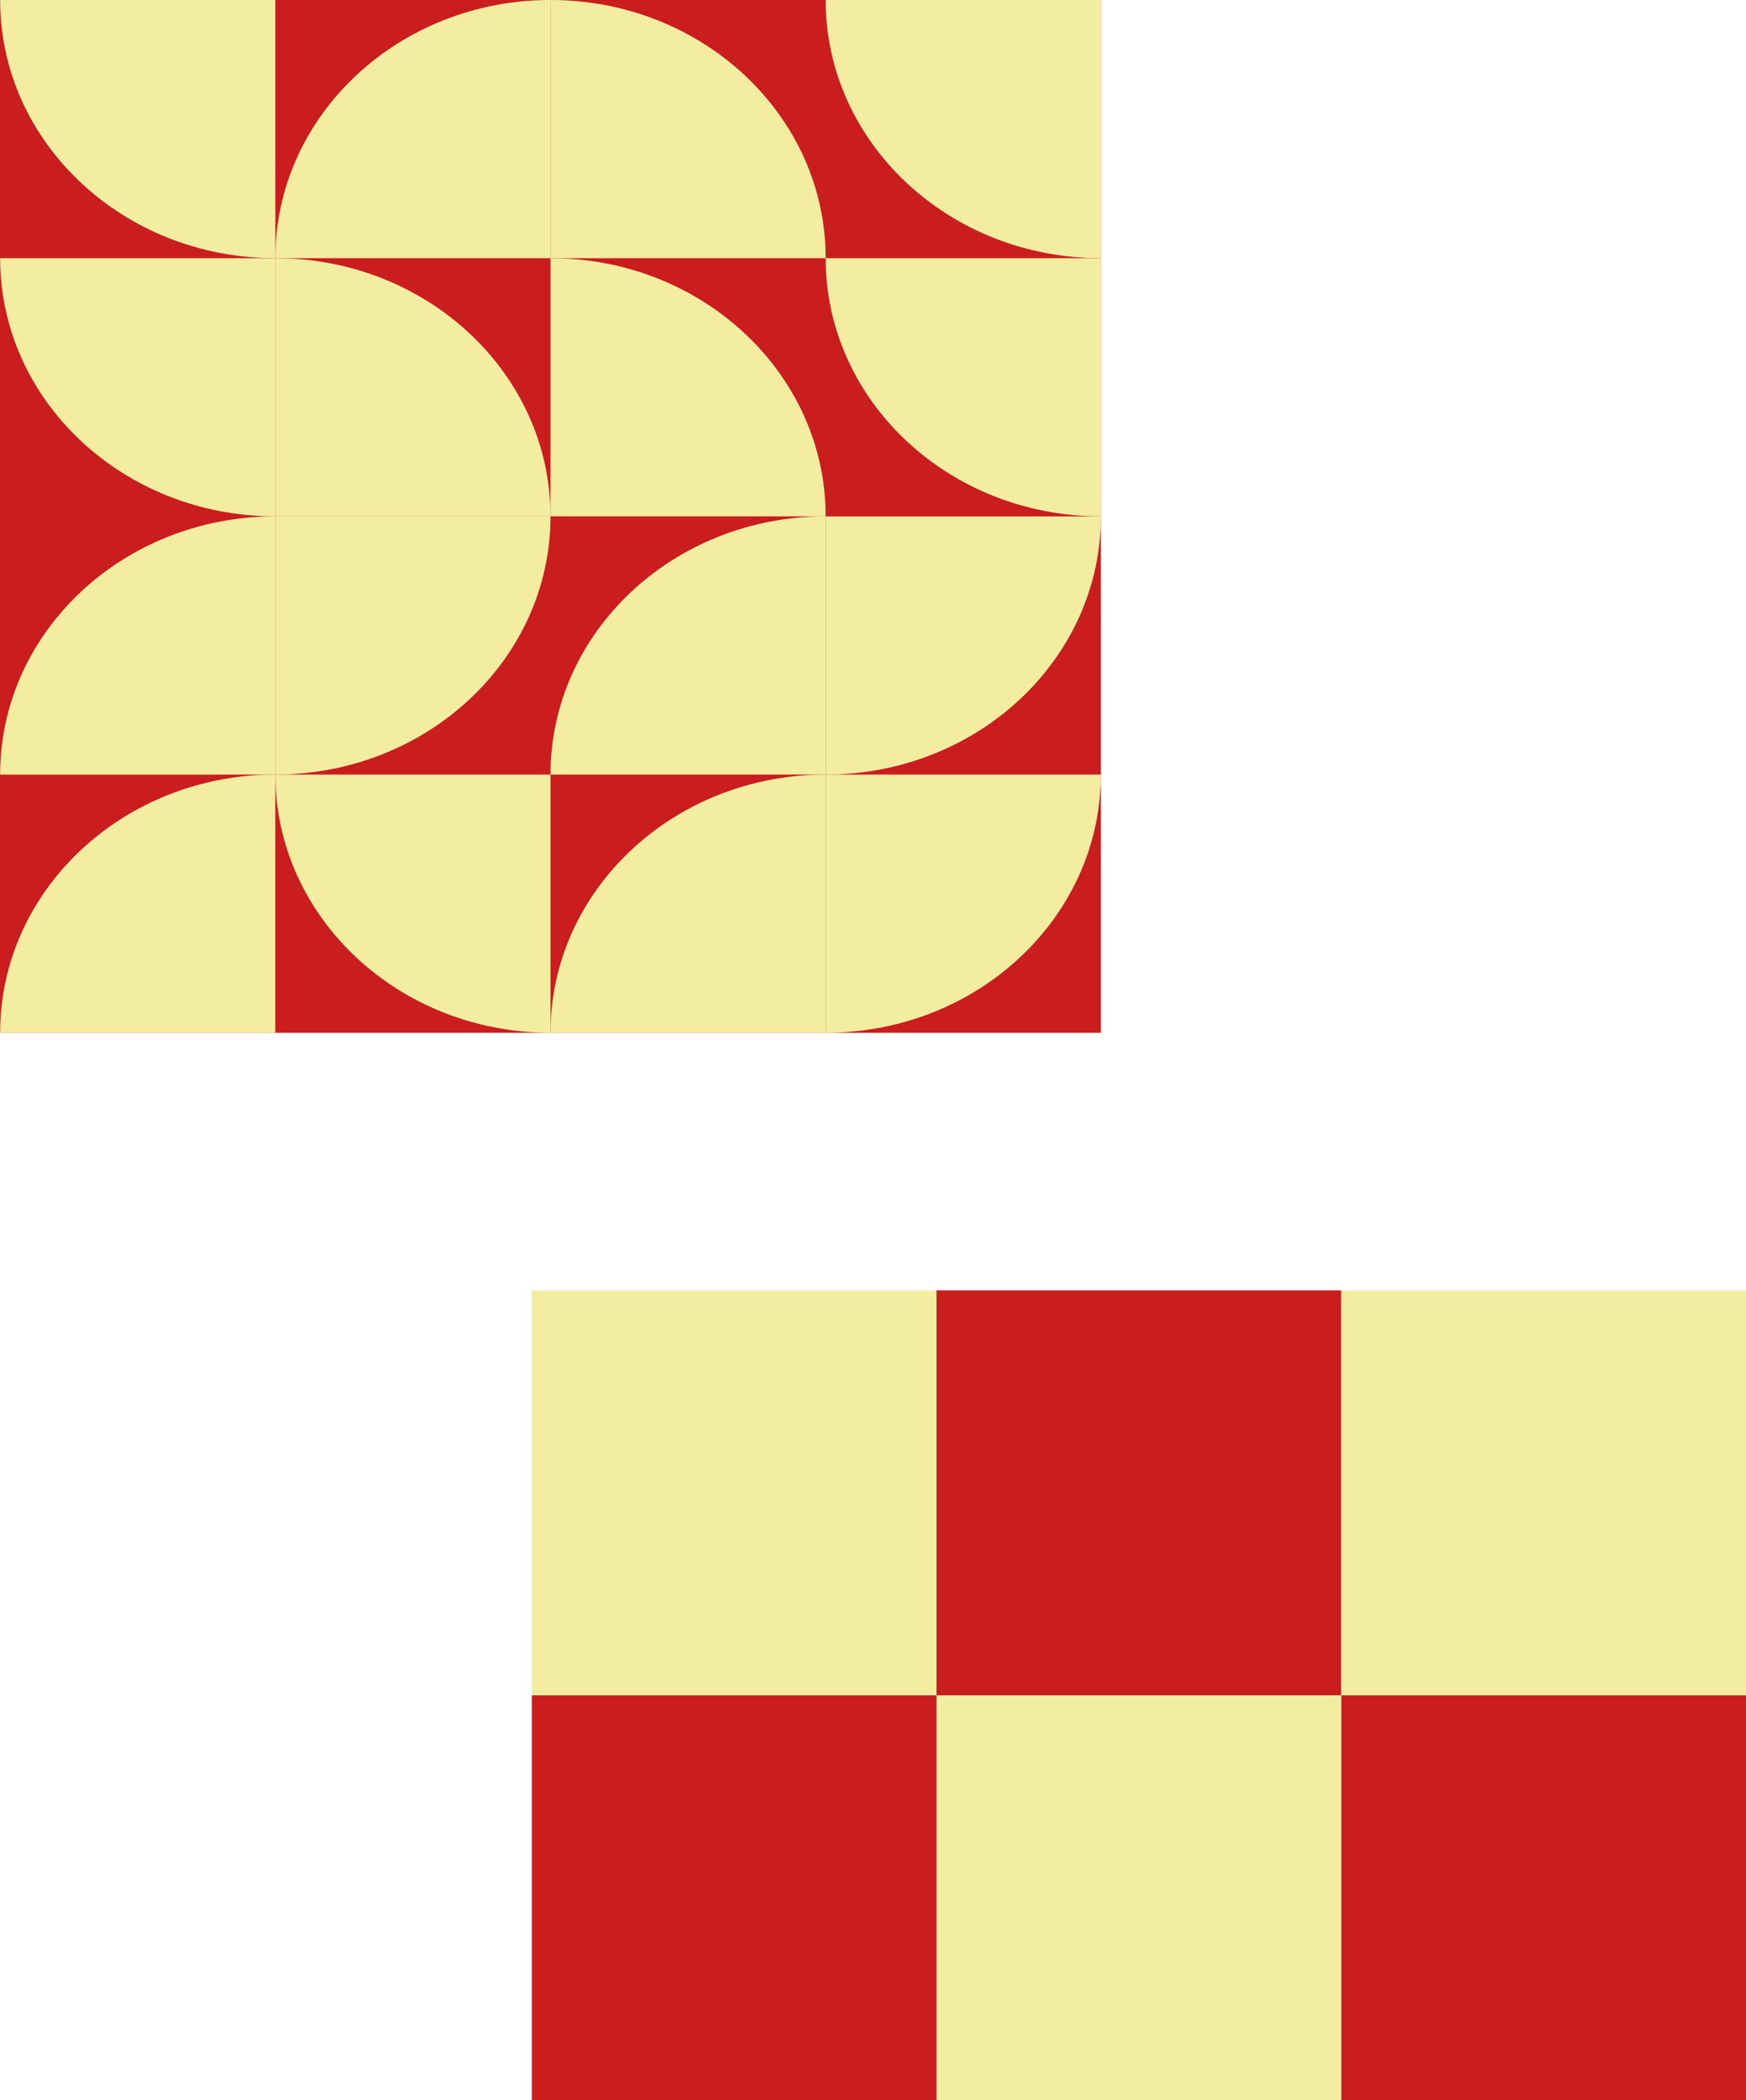
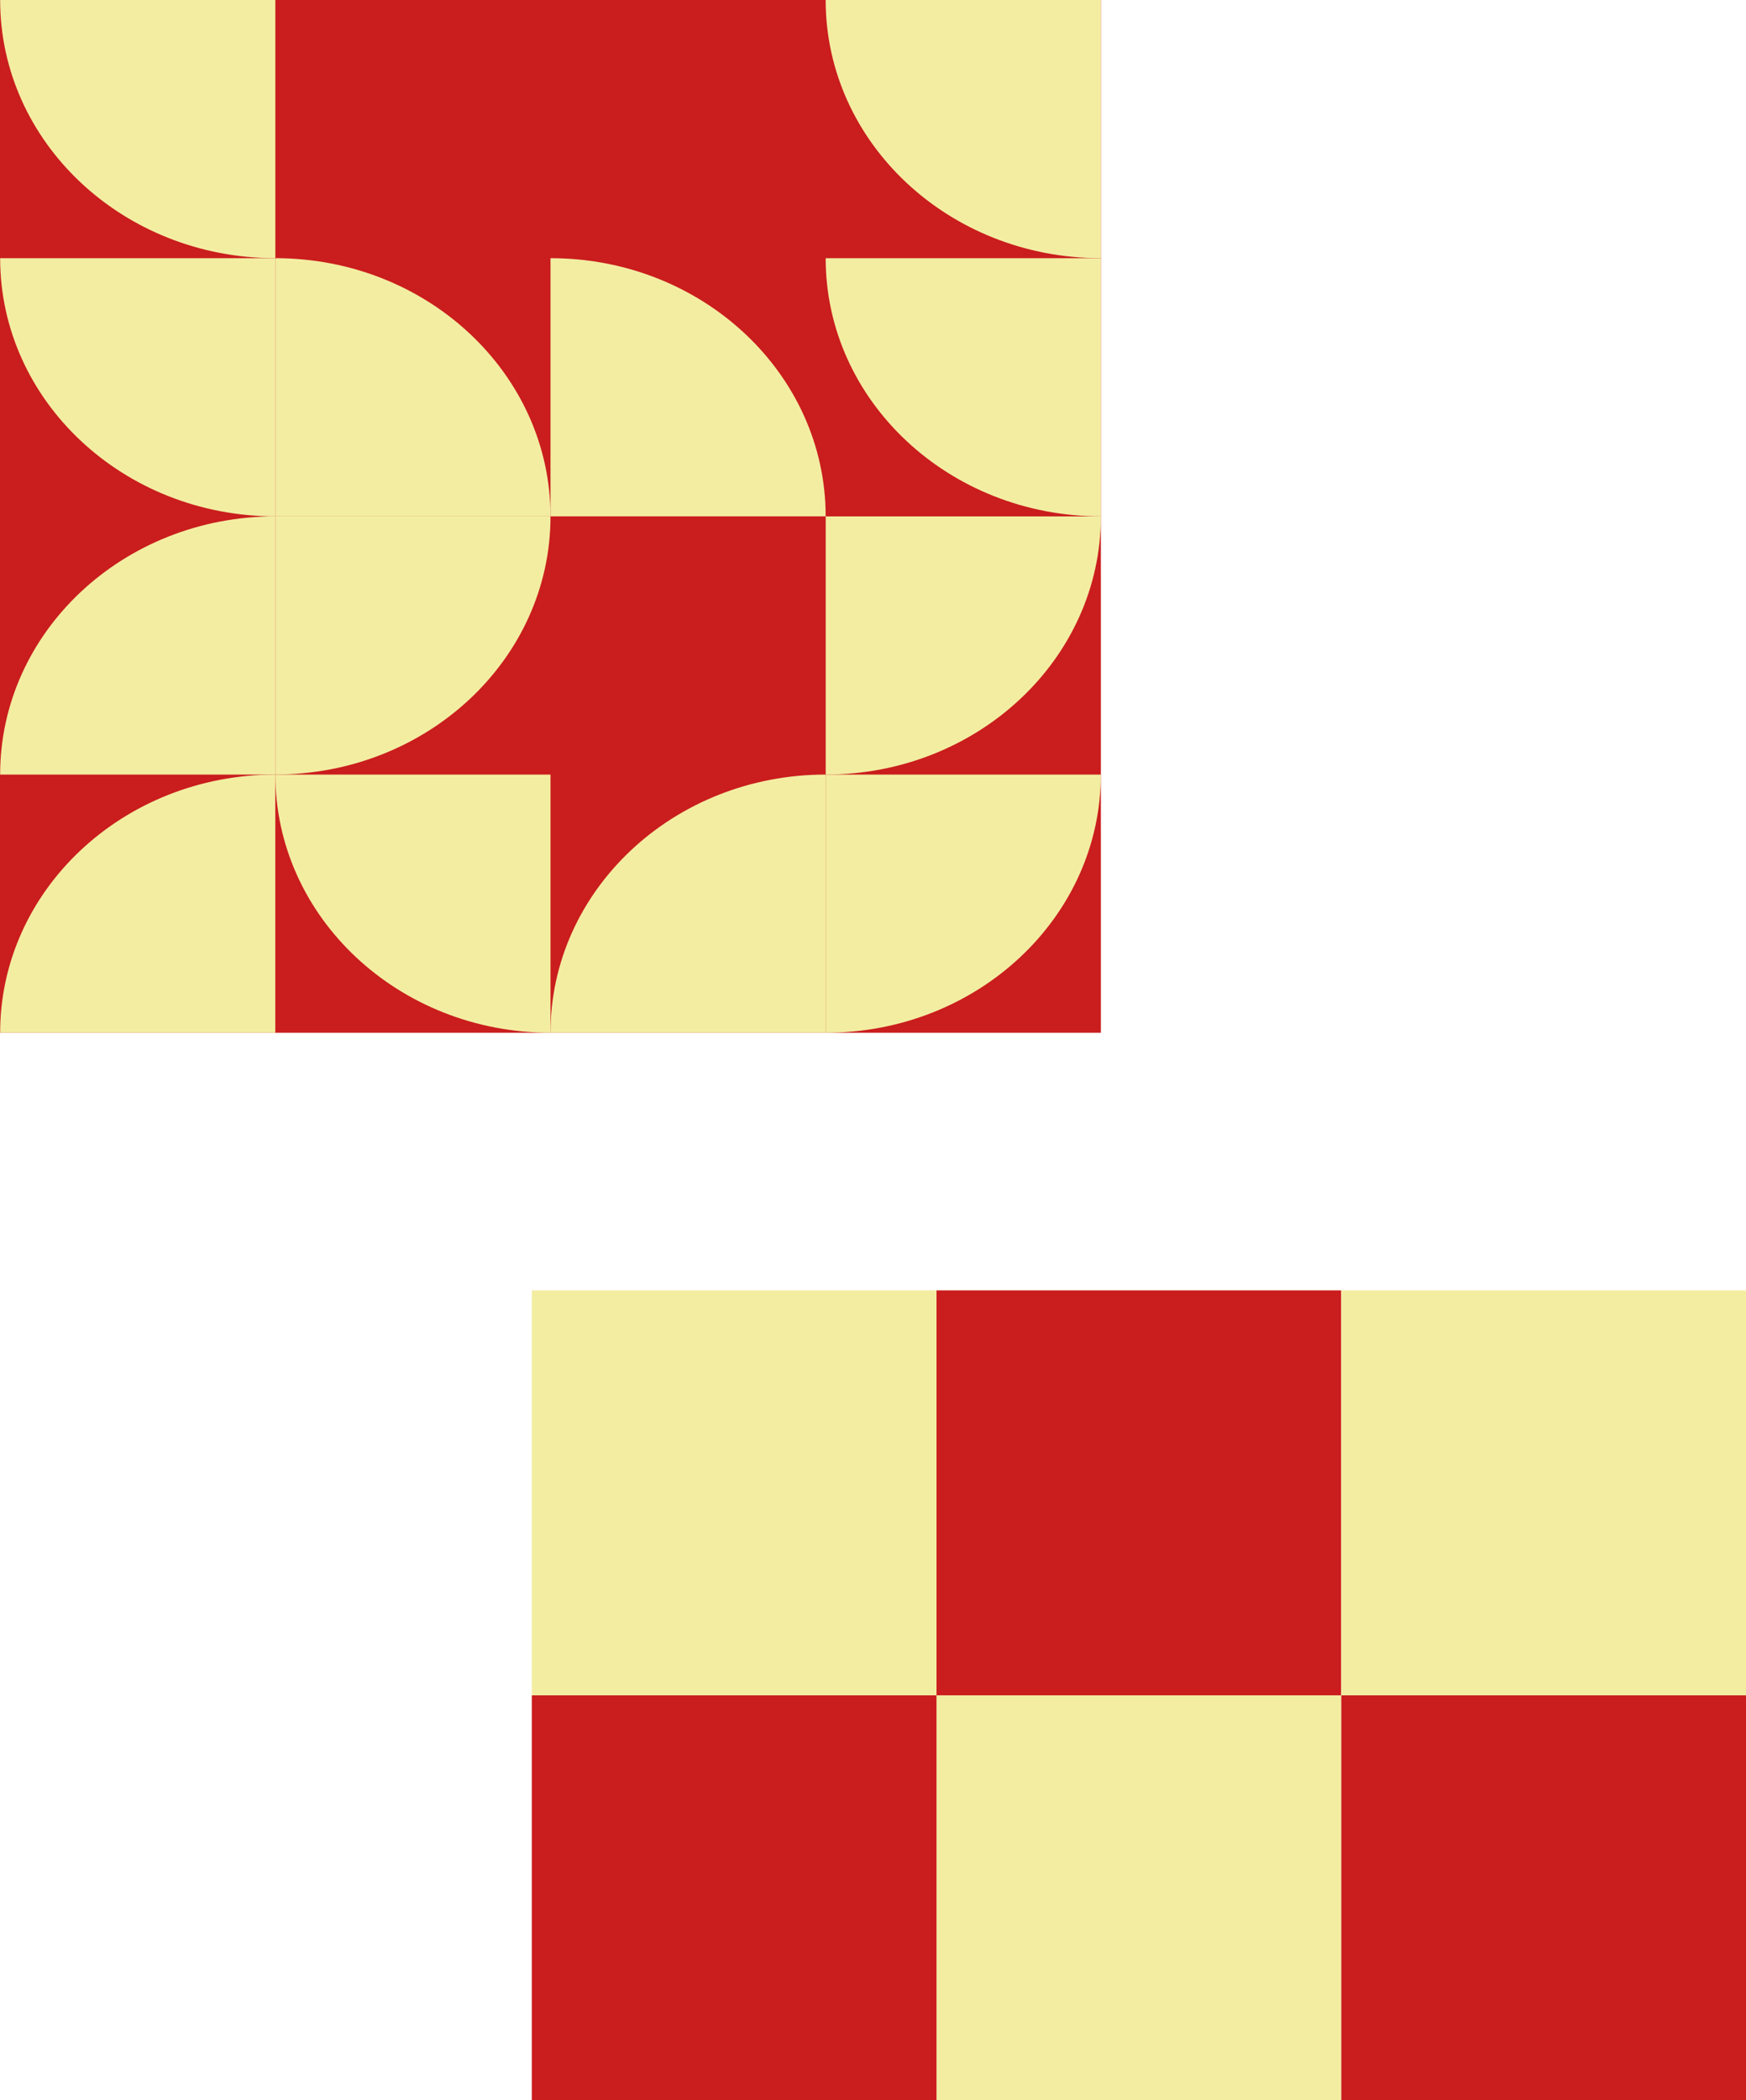
<svg xmlns="http://www.w3.org/2000/svg" id="_レイヤー_2" data-name="レイヤー 2" viewBox="0 0 378.82 455.41">
  <defs>
    <style>
      .cls-1 {
        fill: #f3eda2;
      }

      .cls-1, .cls-2 {
        stroke-width: 0px;
      }

      .cls-2 {
        fill: #ca1d1d;
      }
    </style>
  </defs>
  <g id="flower">
    <rect class="cls-1" x="115.38" y="279.79" width="87.81" height="87.81" />
    <rect class="cls-2" x="203.19" y="279.79" width="87.81" height="87.81" />
    <rect class="cls-2" y="0" width="238.85" height="223.93" />
    <rect class="cls-1" x="291.01" y="279.79" width="87.81" height="87.81" />
    <rect class="cls-2" x="115.38" y="367.6" width="87.81" height="87.81" />
    <rect class="cls-1" x="203.19" y="367.6" width="87.81" height="87.81" />
    <rect class="cls-2" x="291.01" y="367.6" width="87.81" height="87.81" />
    <path class="cls-1" d="m59.74,55.98v55.98h59.7c0-30.92-26.73-55.98-59.7-55.98Z" />
    <path class="cls-1" d="m.03,0C.03,30.92,26.76,55.98,59.74,55.98V0H.03Z" />
    <path class="cls-1" d="m.03,55.98c0,30.92,26.73,55.98,59.7,55.98v-55.98H.03Z" />
-     <path class="cls-1" d="m119.44,0c-32.97,0-59.7,25.06-59.7,55.98h59.7V0Z" />
    <path class="cls-1" d="m179.14,55.98c0,30.92,26.73,55.98,59.7,55.98v-55.98h-59.7Z" />
-     <path class="cls-1" d="m179.14,55.98c0-30.92-26.73-55.98-59.7-55.98v55.98h59.7Z" />
    <path class="cls-1" d="m179.14,0c0,30.92,26.73,55.98,59.7,55.98V0h-59.7Z" />
    <path class="cls-1" d="m119.44,55.98v55.98h59.7c0-30.92-26.73-55.98-59.7-55.98Z" />
    <path class="cls-1" d="m119.44,111.96h-59.7v55.98c32.97,0,59.7-25.06,59.7-55.98Z" />
    <path class="cls-1" d="m59.74,111.96C26.76,111.96.03,137.03.03,167.95h59.7v-55.98Z" />
    <path class="cls-1" d="m59.74,167.95c0,30.92,26.73,55.98,59.7,55.98v-55.98h-59.7Z" />
    <path class="cls-1" d="m59.74,167.95C26.76,167.95.03,193.01.03,223.93h59.7v-55.98Z" />
    <path class="cls-1" d="m238.85,111.97h-59.7v55.98c32.97,0,59.7-25.06,59.7-55.98Z" />
    <path class="cls-1" d="m179.14,223.93c32.97,0,59.7-25.06,59.7-55.98h-59.7v55.98Z" />
    <path class="cls-1" d="m179.14,167.95c-32.97,0-59.7,25.06-59.7,55.98h59.7v-55.98Z" />
-     <path class="cls-1" d="m179.14,111.96c-32.97,0-59.7,25.06-59.7,55.98h59.7v-55.98Z" />
  </g>
</svg>